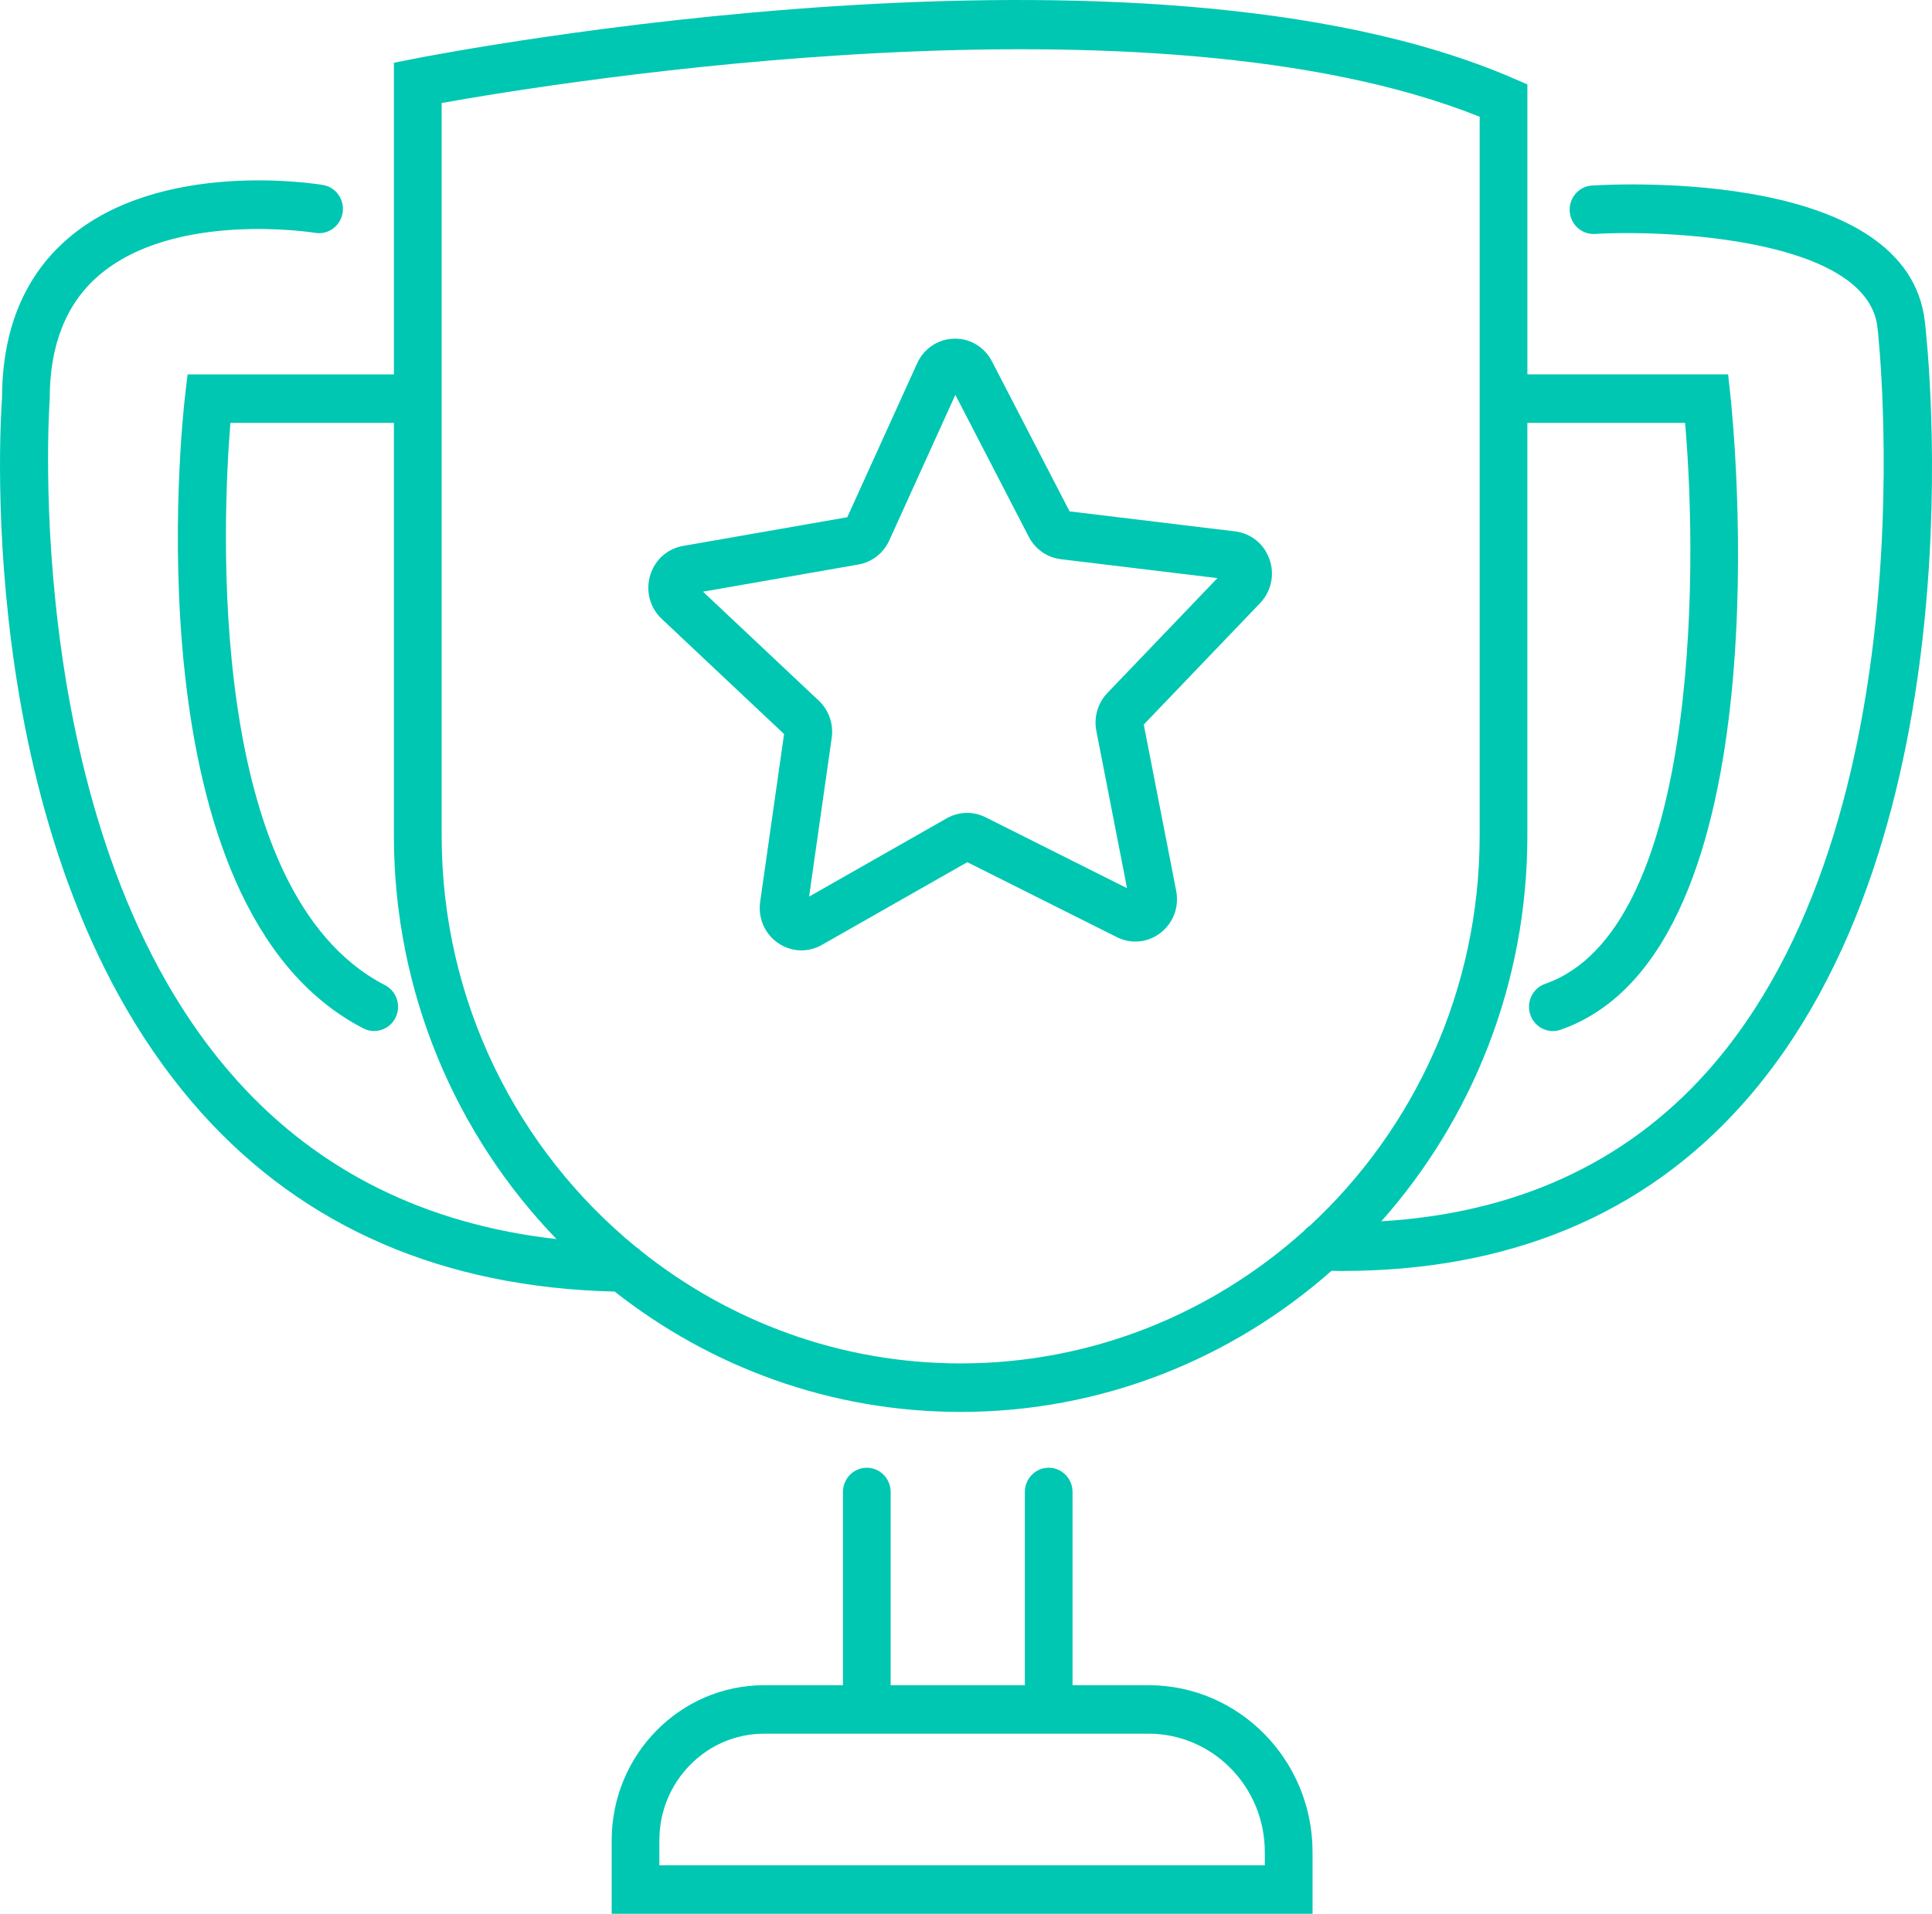
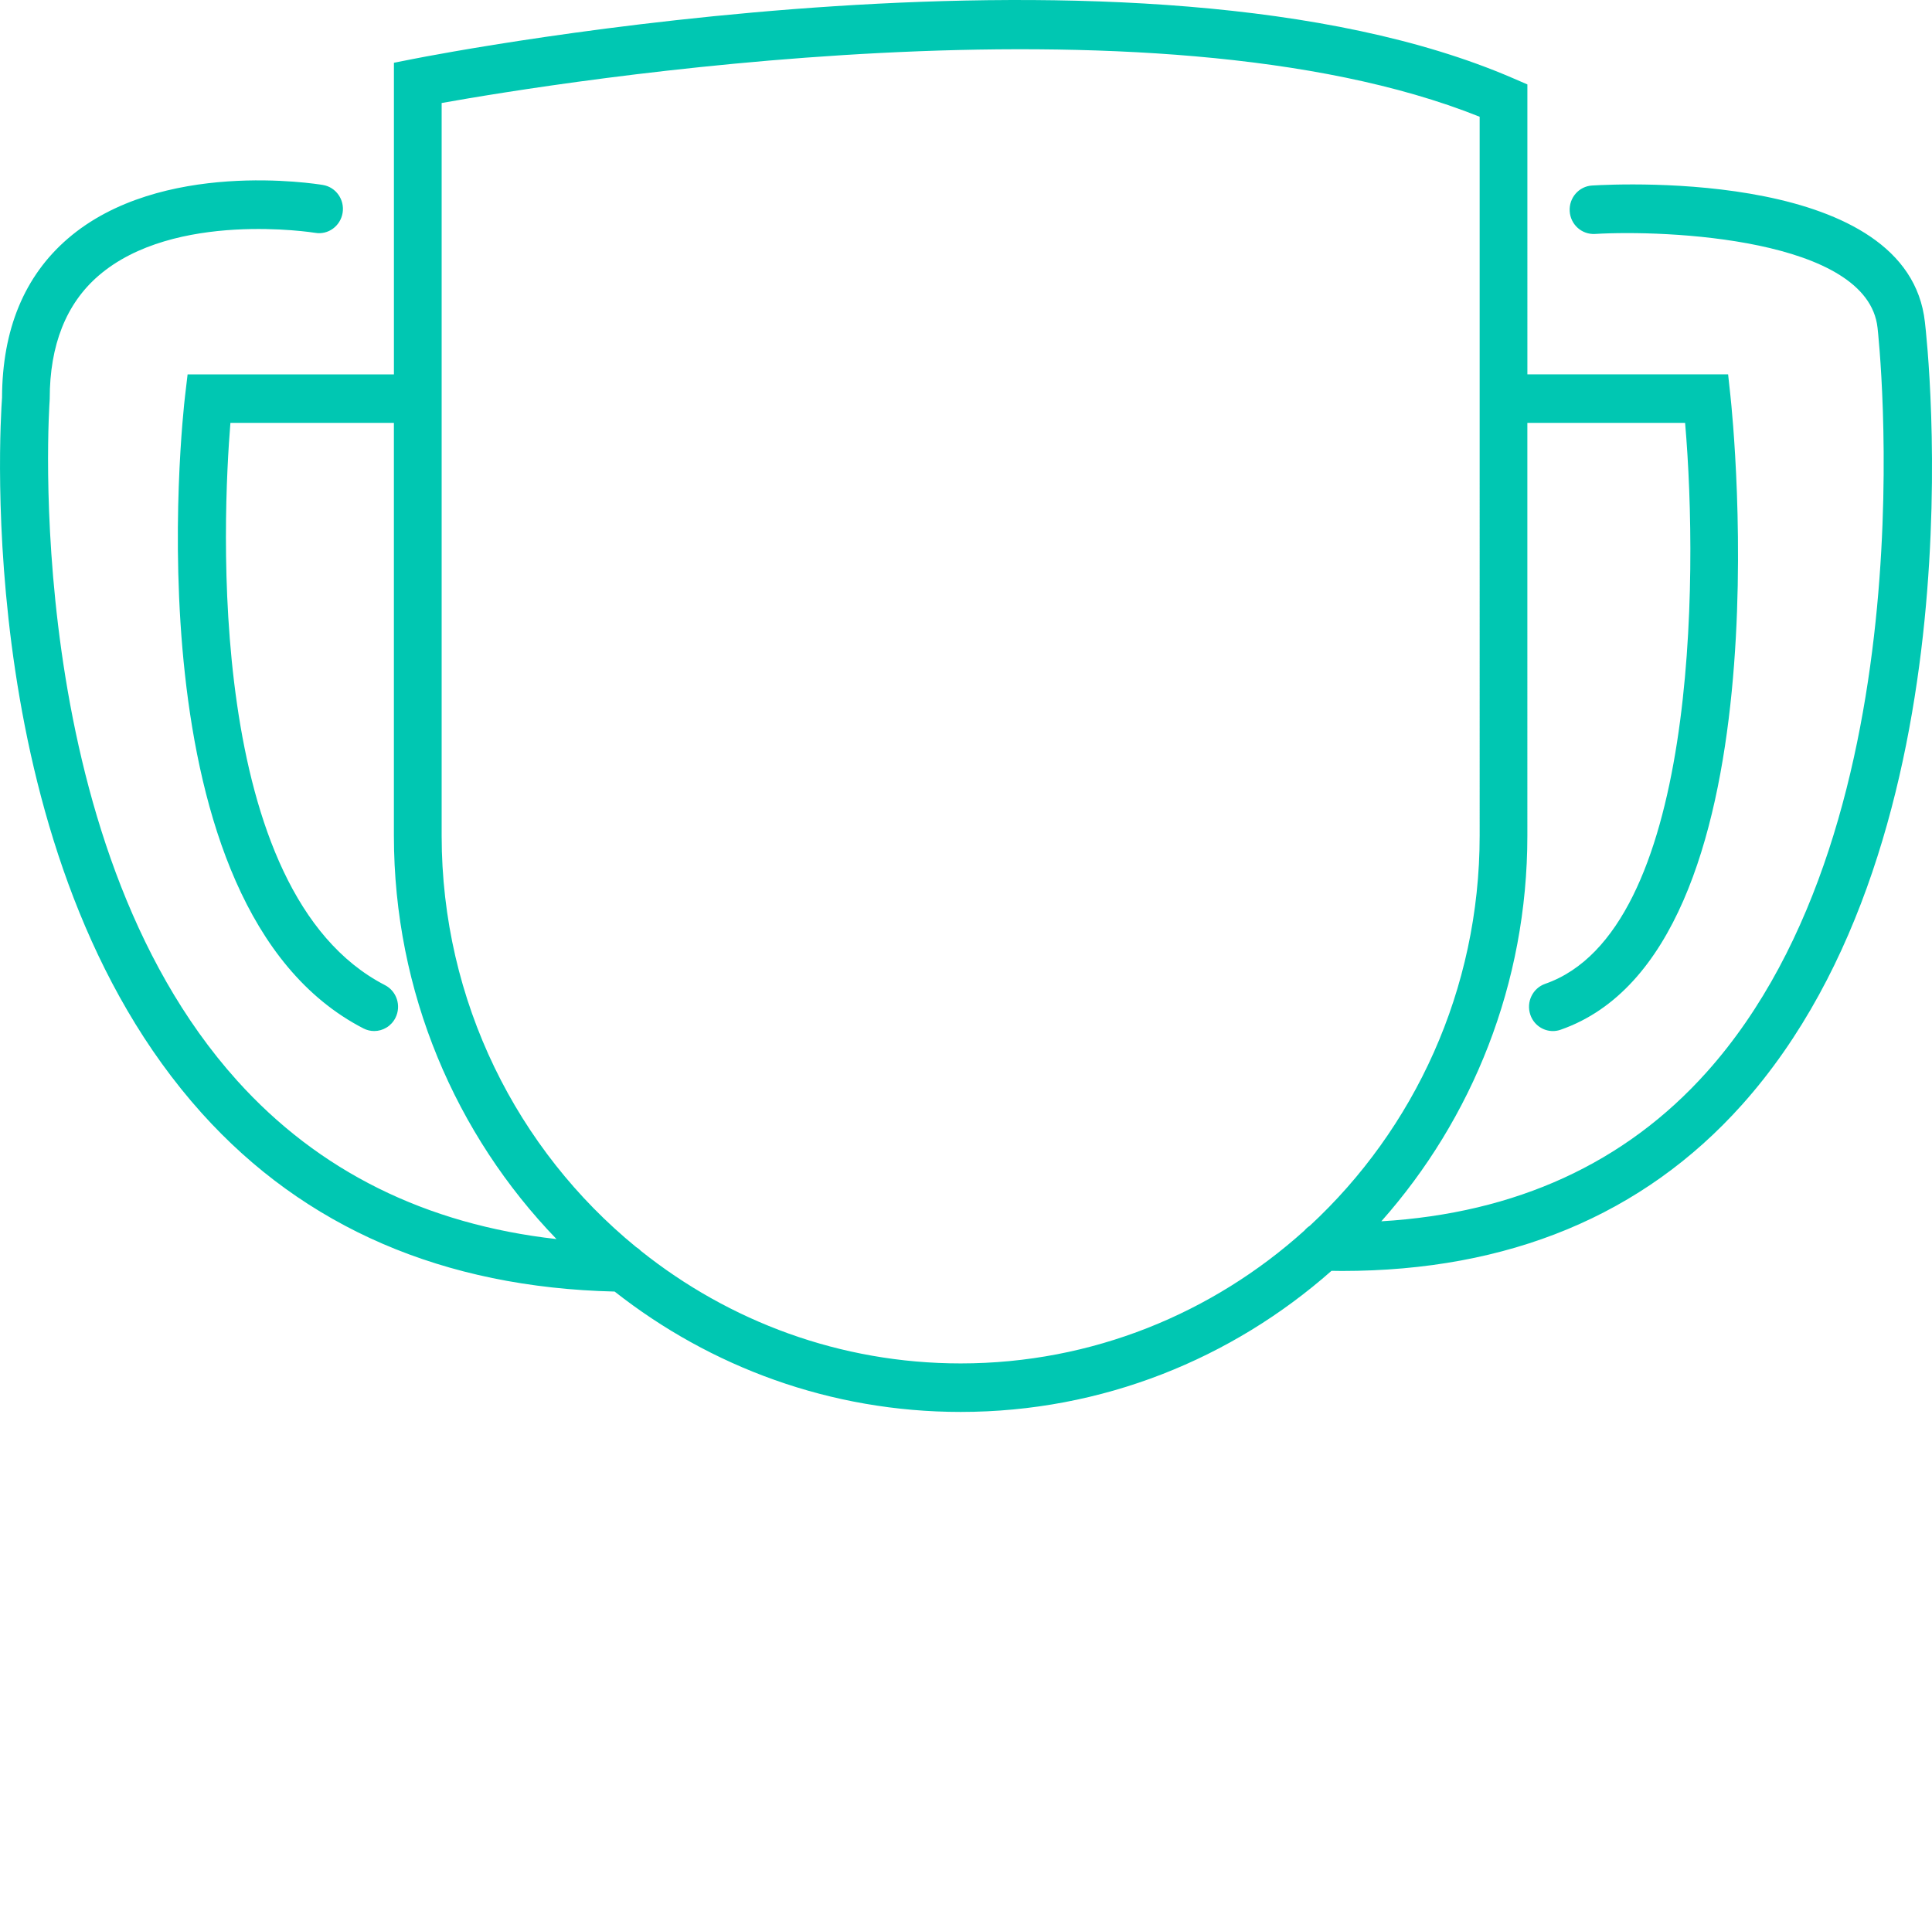
<svg xmlns="http://www.w3.org/2000/svg" id="Camada_1" viewBox="0 0 834.7 826.93">
  <defs>
    <style>.cls-1{fill:#00c7b2;}</style>
  </defs>
-   <path class="cls-1" d="M548.48,241.7c-2.3-6.63-8-11.26-14.86-12.09l-71.52-8.65-33.54-64.83c-3.22-6.21-9.49-9.98-16.41-9.79-6.91,.18-13,4.25-15.9,10.64l-30.19,66.51-70.99,12.41c-6.81,1.19-12.26,6.12-14.22,12.85-1.96,6.74-.03,13.89,5.04,18.66l52.86,49.76-10.33,72.5c-.99,6.96,1.93,13.75,7.62,17.73,3.08,2.16,6.63,3.25,10.2,3.25,3.02,0,6.05-.78,8.81-2.35l62.86-35.76,64.6,32.39c6.2,3.11,13.46,2.39,18.94-1.89,5.48-4.28,8.05-11.21,6.71-18.11l-14.01-71.86,50.26-52.47c4.82-5.04,6.38-12.28,4.08-18.91Zm-70.05,57.74c-4.14,4.32-5.92,10.44-4.77,16.36l13.26,67.98-61.13-30.65c-5.32-2.66-11.58-2.5-16.76,.45l-59.47,33.83,9.77-68.59c.85-5.97-1.24-11.99-5.59-16.08l-50.02-47.08,67.16-11.74c5.84-1.02,10.82-4.9,13.31-10.38l28.56-62.93,31.73,61.34c2.76,5.34,7.93,8.96,13.82,9.67l67.67,8.18-47.55,49.65Z" />
  <path class="cls-1" d="M831.64,139.21c-7.14-65.41-129.83-59.89-143.8-59.05-5.68,.34-10.01,5.3-9.67,11.08,.34,5.78,5.2,10.15,10.89,9.85,30.31-1.83,117.87,1.73,122.11,40.53,.25,2.11,23.78,212.66-73.87,321.7-35.18,39.29-82.36,60.91-140.51,64.39,39.18-44.17,63.09-102.62,63.09-166.65V182.73h68.15c5.87,67.76,4.97,219.59-60.47,242.38-5.38,1.88-8.25,7.83-6.41,13.31,1.46,4.35,5.46,7.09,9.75,7.09,1.11,0,2.23-.18,3.34-.57,98.24-34.22,74.44-264.08,73.38-273.85l-1.01-9.33h-86.72V36.48l-6.27-2.71C493.26-35.57,191.31,22.95,178.53,25.47l-8.34,1.65V161.77H81.05l-1.09,9.23c-1.06,8.99-24.77,220.91,77.06,273.37,1.49,.77,3.08,1.13,4.65,1.13,3.76,0,7.39-2.1,9.2-5.75,2.57-5.16,.54-11.47-4.54-14.08-78.09-40.23-70.08-202.35-66.78-242.95h70.63v178.31c0,67.84,26.84,129.4,70.25,174.36-56.37-6.33-102.74-29.27-138.04-68.53C8.28,362.22,21.31,174.94,21.45,173.06l.03-.81c0-23.15,7.09-41.02,21.08-53.11,32.72-28.27,93.01-18.63,93.62-18.53,5.59,.96,10.91-2.92,11.84-8.63,.93-5.71-2.87-11.11-8.48-12.05-2.85-.48-70.21-11.35-110.26,23.19C10.52,119.3,.96,142.42,.88,171.85c-.91,12.6-12.58,199.12,86.26,309.11,44.46,49.48,104.5,75.37,178.41,77.11,41.39,32.56,93.23,52.01,149.49,52.01,61.24,0,117.25-23.04,160.22-60.97,1.49,.02,2.99,.06,4.47,.06,72.05,0,130.16-24.11,172.81-71.74,103.93-116.06,80.16-329.29,79.1-338.22Zm-416.6,449.91c-52.09,0-100.05-18.21-138.16-48.63-.62-.66-1.34-1.21-2.11-1.69-51.14-41.84-83.96-105.95-83.96-177.74V44.51c49.51-8.86,306.84-50.79,448.46,5.94V361.05c0,66.74-28.34,126.87-73.41,168.62-.89,.56-1.65,1.27-2.33,2.07-39.58,35.66-91.58,57.38-148.49,57.38Z" />
-   <path class="cls-1" d="M496.22,728.16h-32.84v-83.49c0-5.79-4.61-10.48-10.3-10.48s-10.3,4.69-10.3,10.48v83.49h-57.99v-83.49c0-5.79-4.61-10.48-10.3-10.48s-10.3,4.69-10.3,10.48v83.49h-34.05c-36.32,0-65.87,30.05-65.87,67v31.78h302.8v-26.72c0-39.73-31.78-72.06-70.84-72.06Zm50.23,77.81H284.87v-10.82c0-25.38,20.31-46.04,45.26-46.04h166.09c27.7,0,50.23,22.92,50.23,51.09v5.76Z" />
</svg>